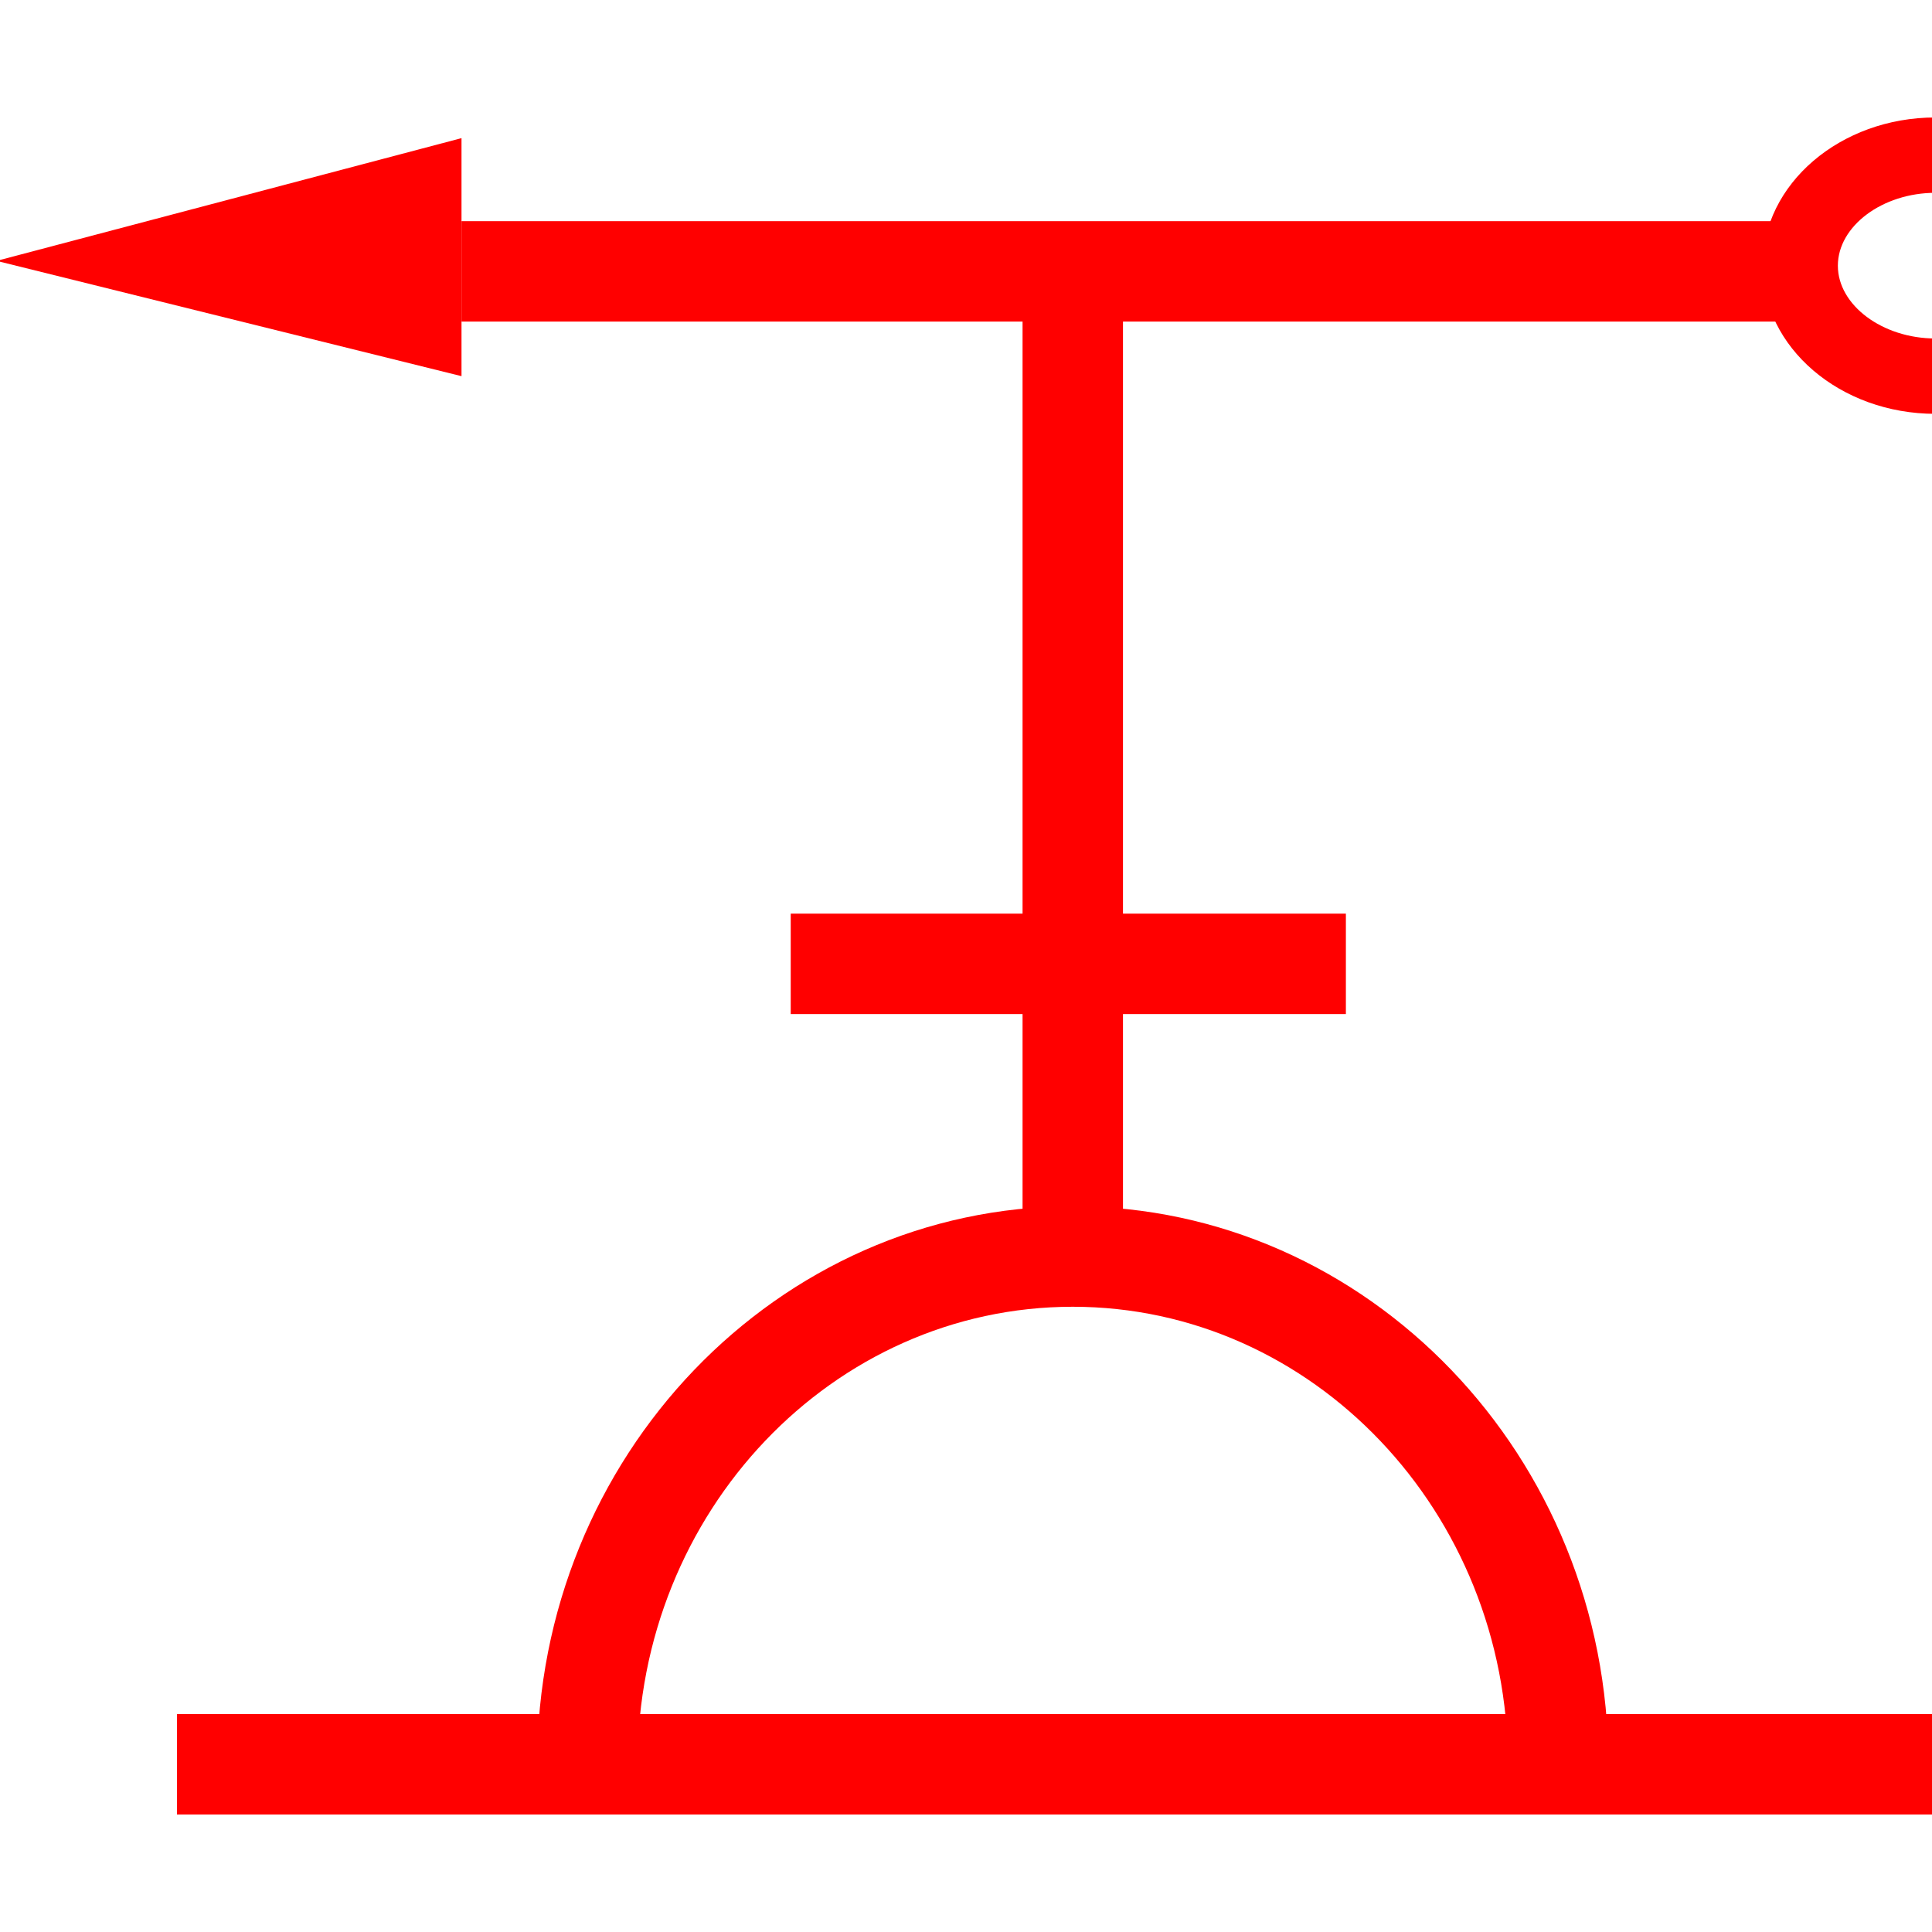
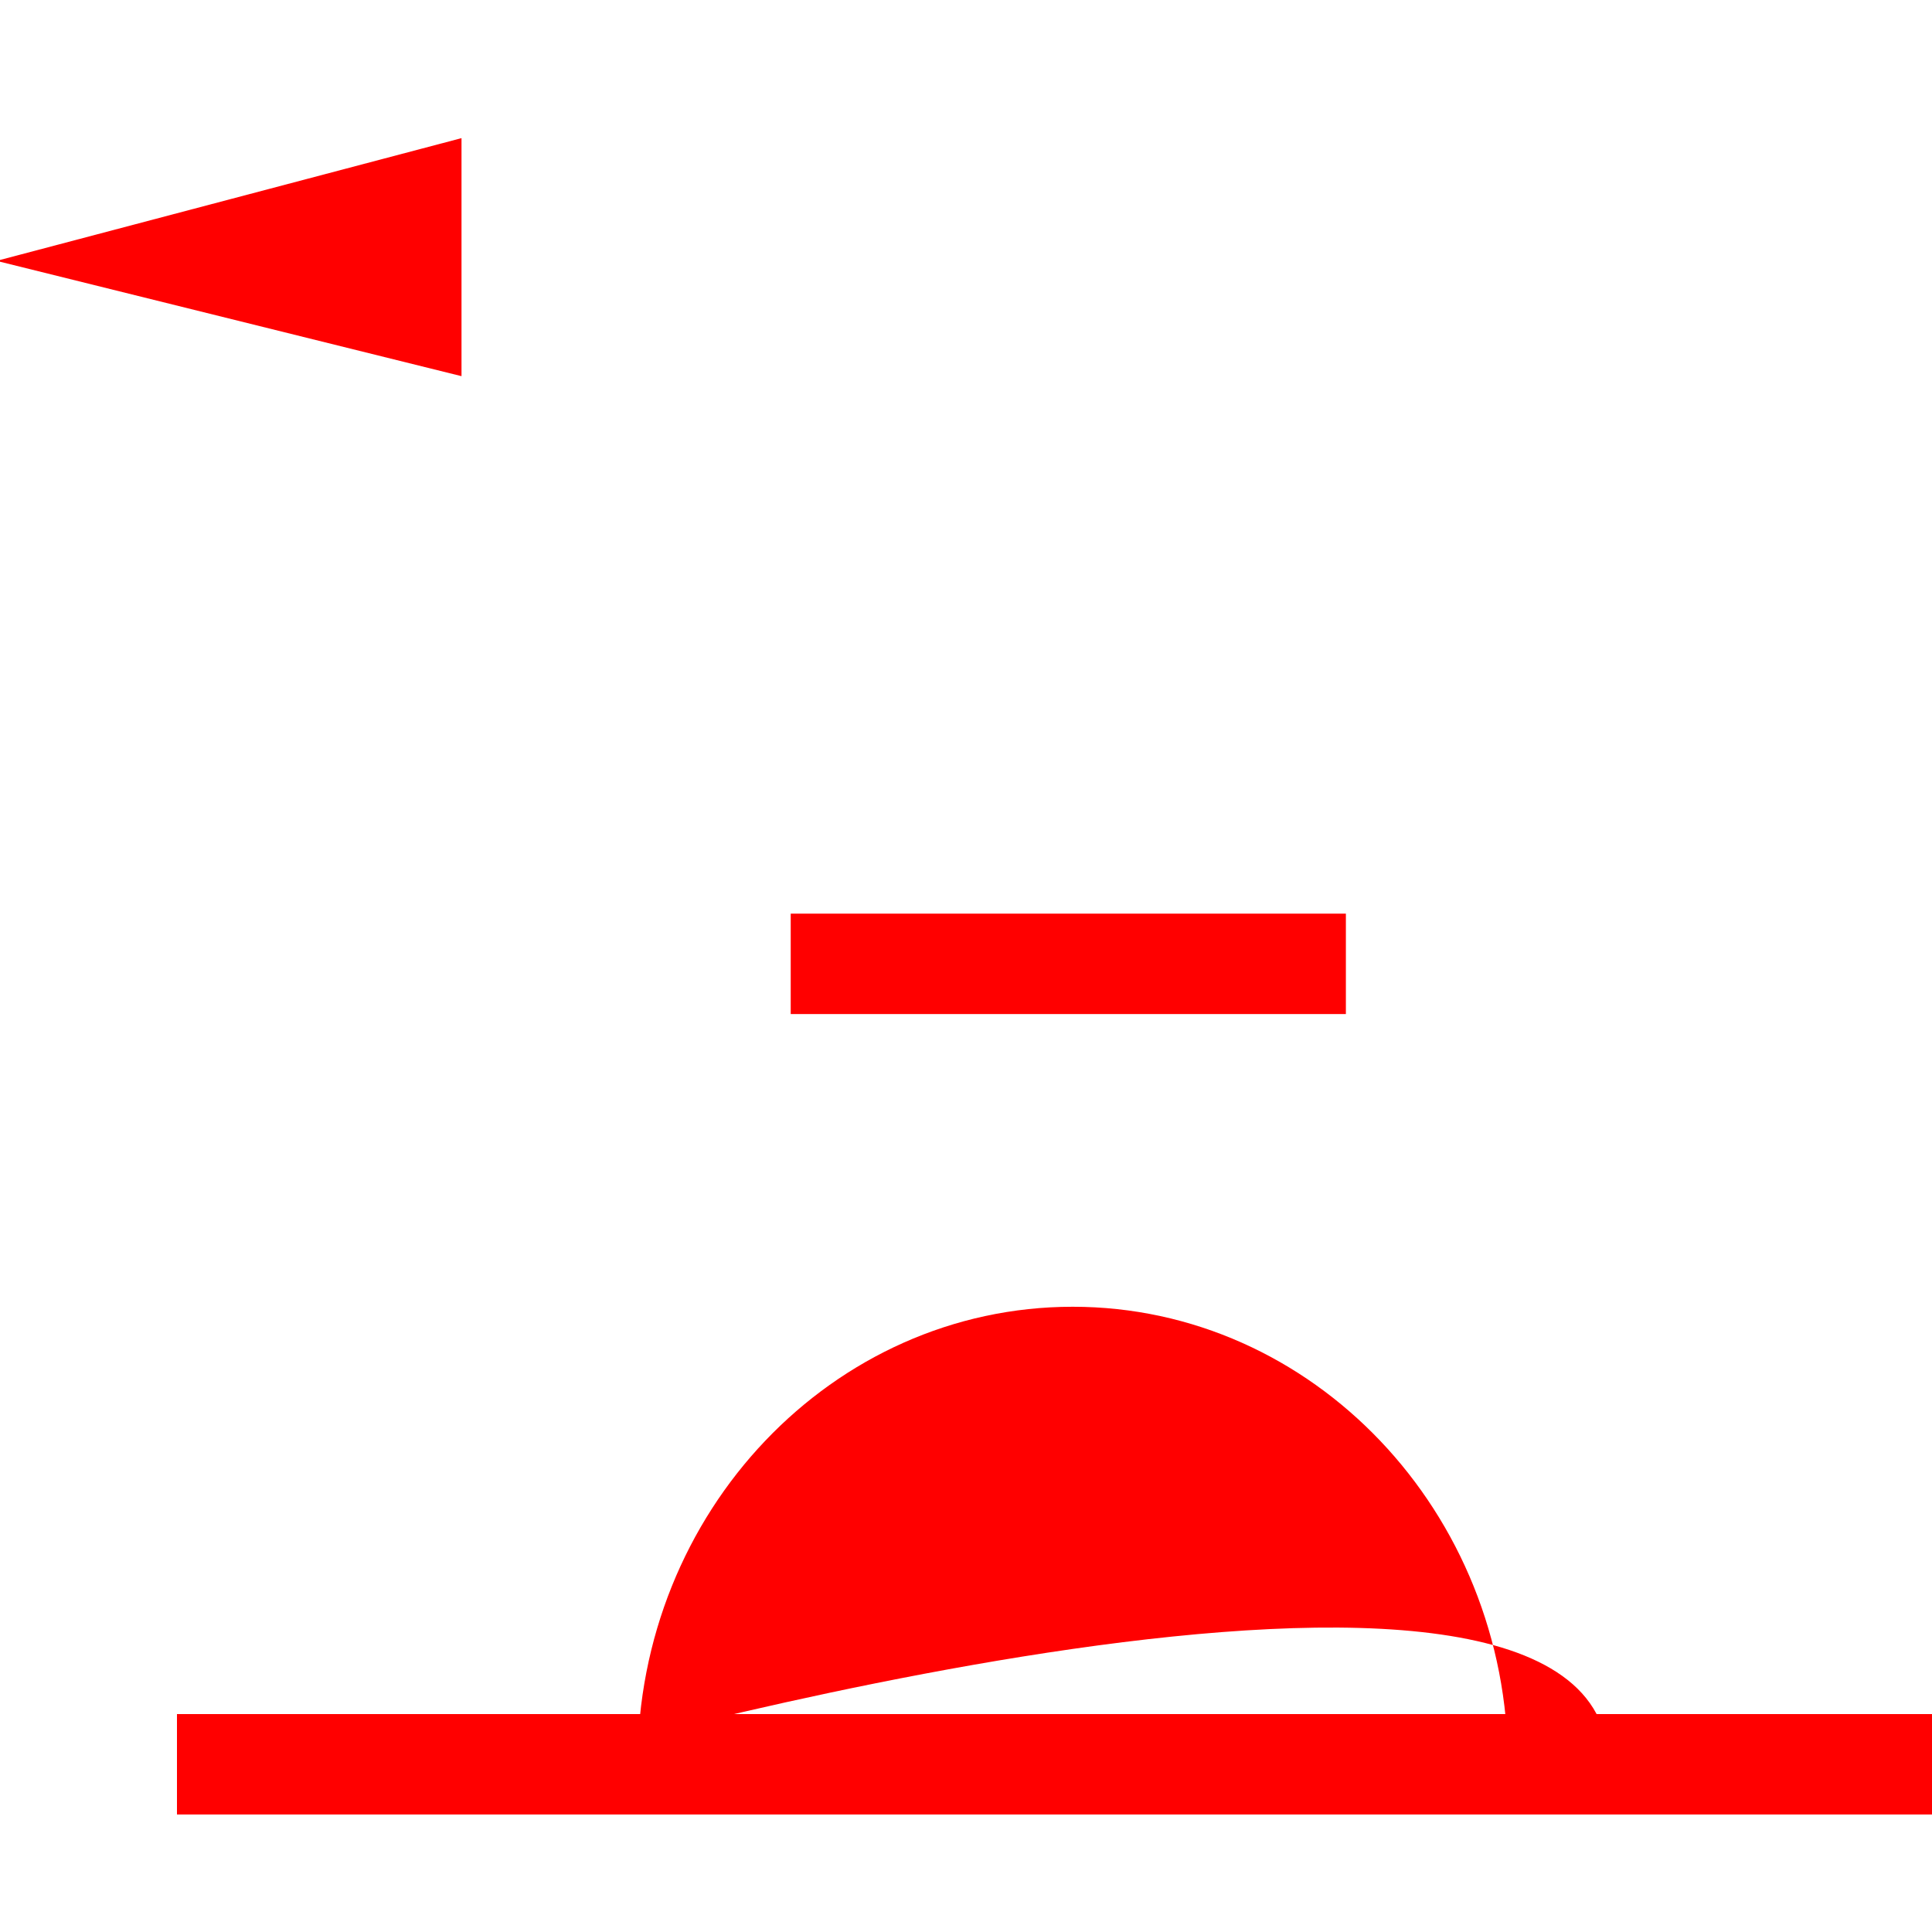
<svg xmlns="http://www.w3.org/2000/svg" id="图层_1" data-name="图层 1" viewBox="0 0 400 400">
  <defs>
    <style>.cls-1{fill:red;}</style>
  </defs>
-   <path class="cls-1" d="M333,365.28H312.2c0-52.24-40.42-94.73-90.1-94.73S132,313,132,365.28H111.21c0-63.7,49.75-115.53,110.89-115.53S333,301.58,333,365.28Z" />
+   <path class="cls-1" d="M333,365.28H312.2c0-52.24-40.42-94.73-90.1-94.73S132,313,132,365.28H111.21S333,301.58,333,365.28Z" />
  <polygon class="cls-1" points="95.55 28.6 -0.71 54.01 95.55 77.88 95.55 28.6" />
-   <rect class="cls-1" x="95.55" y="45.79" width="277.16" height="20.79" />
-   <path class="cls-1" d="M400.71,85.68c-19.74,0-35.8-13.76-35.8-30.67S381,24.32,400.71,24.32v15.6c-11,0-20.2,6.91-20.2,15.09s9.24,15.07,20.2,15.07Z" />
-   <rect class="cls-1" x="211.71" y="66.14" width="20.79" height="194.42" />
  <rect class="cls-1" x="163.71" y="189.16" width="114.94" height="20.79" />
  <rect class="cls-1" x="36.64" y="354.88" width="364.07" height="20.79" />
</svg>